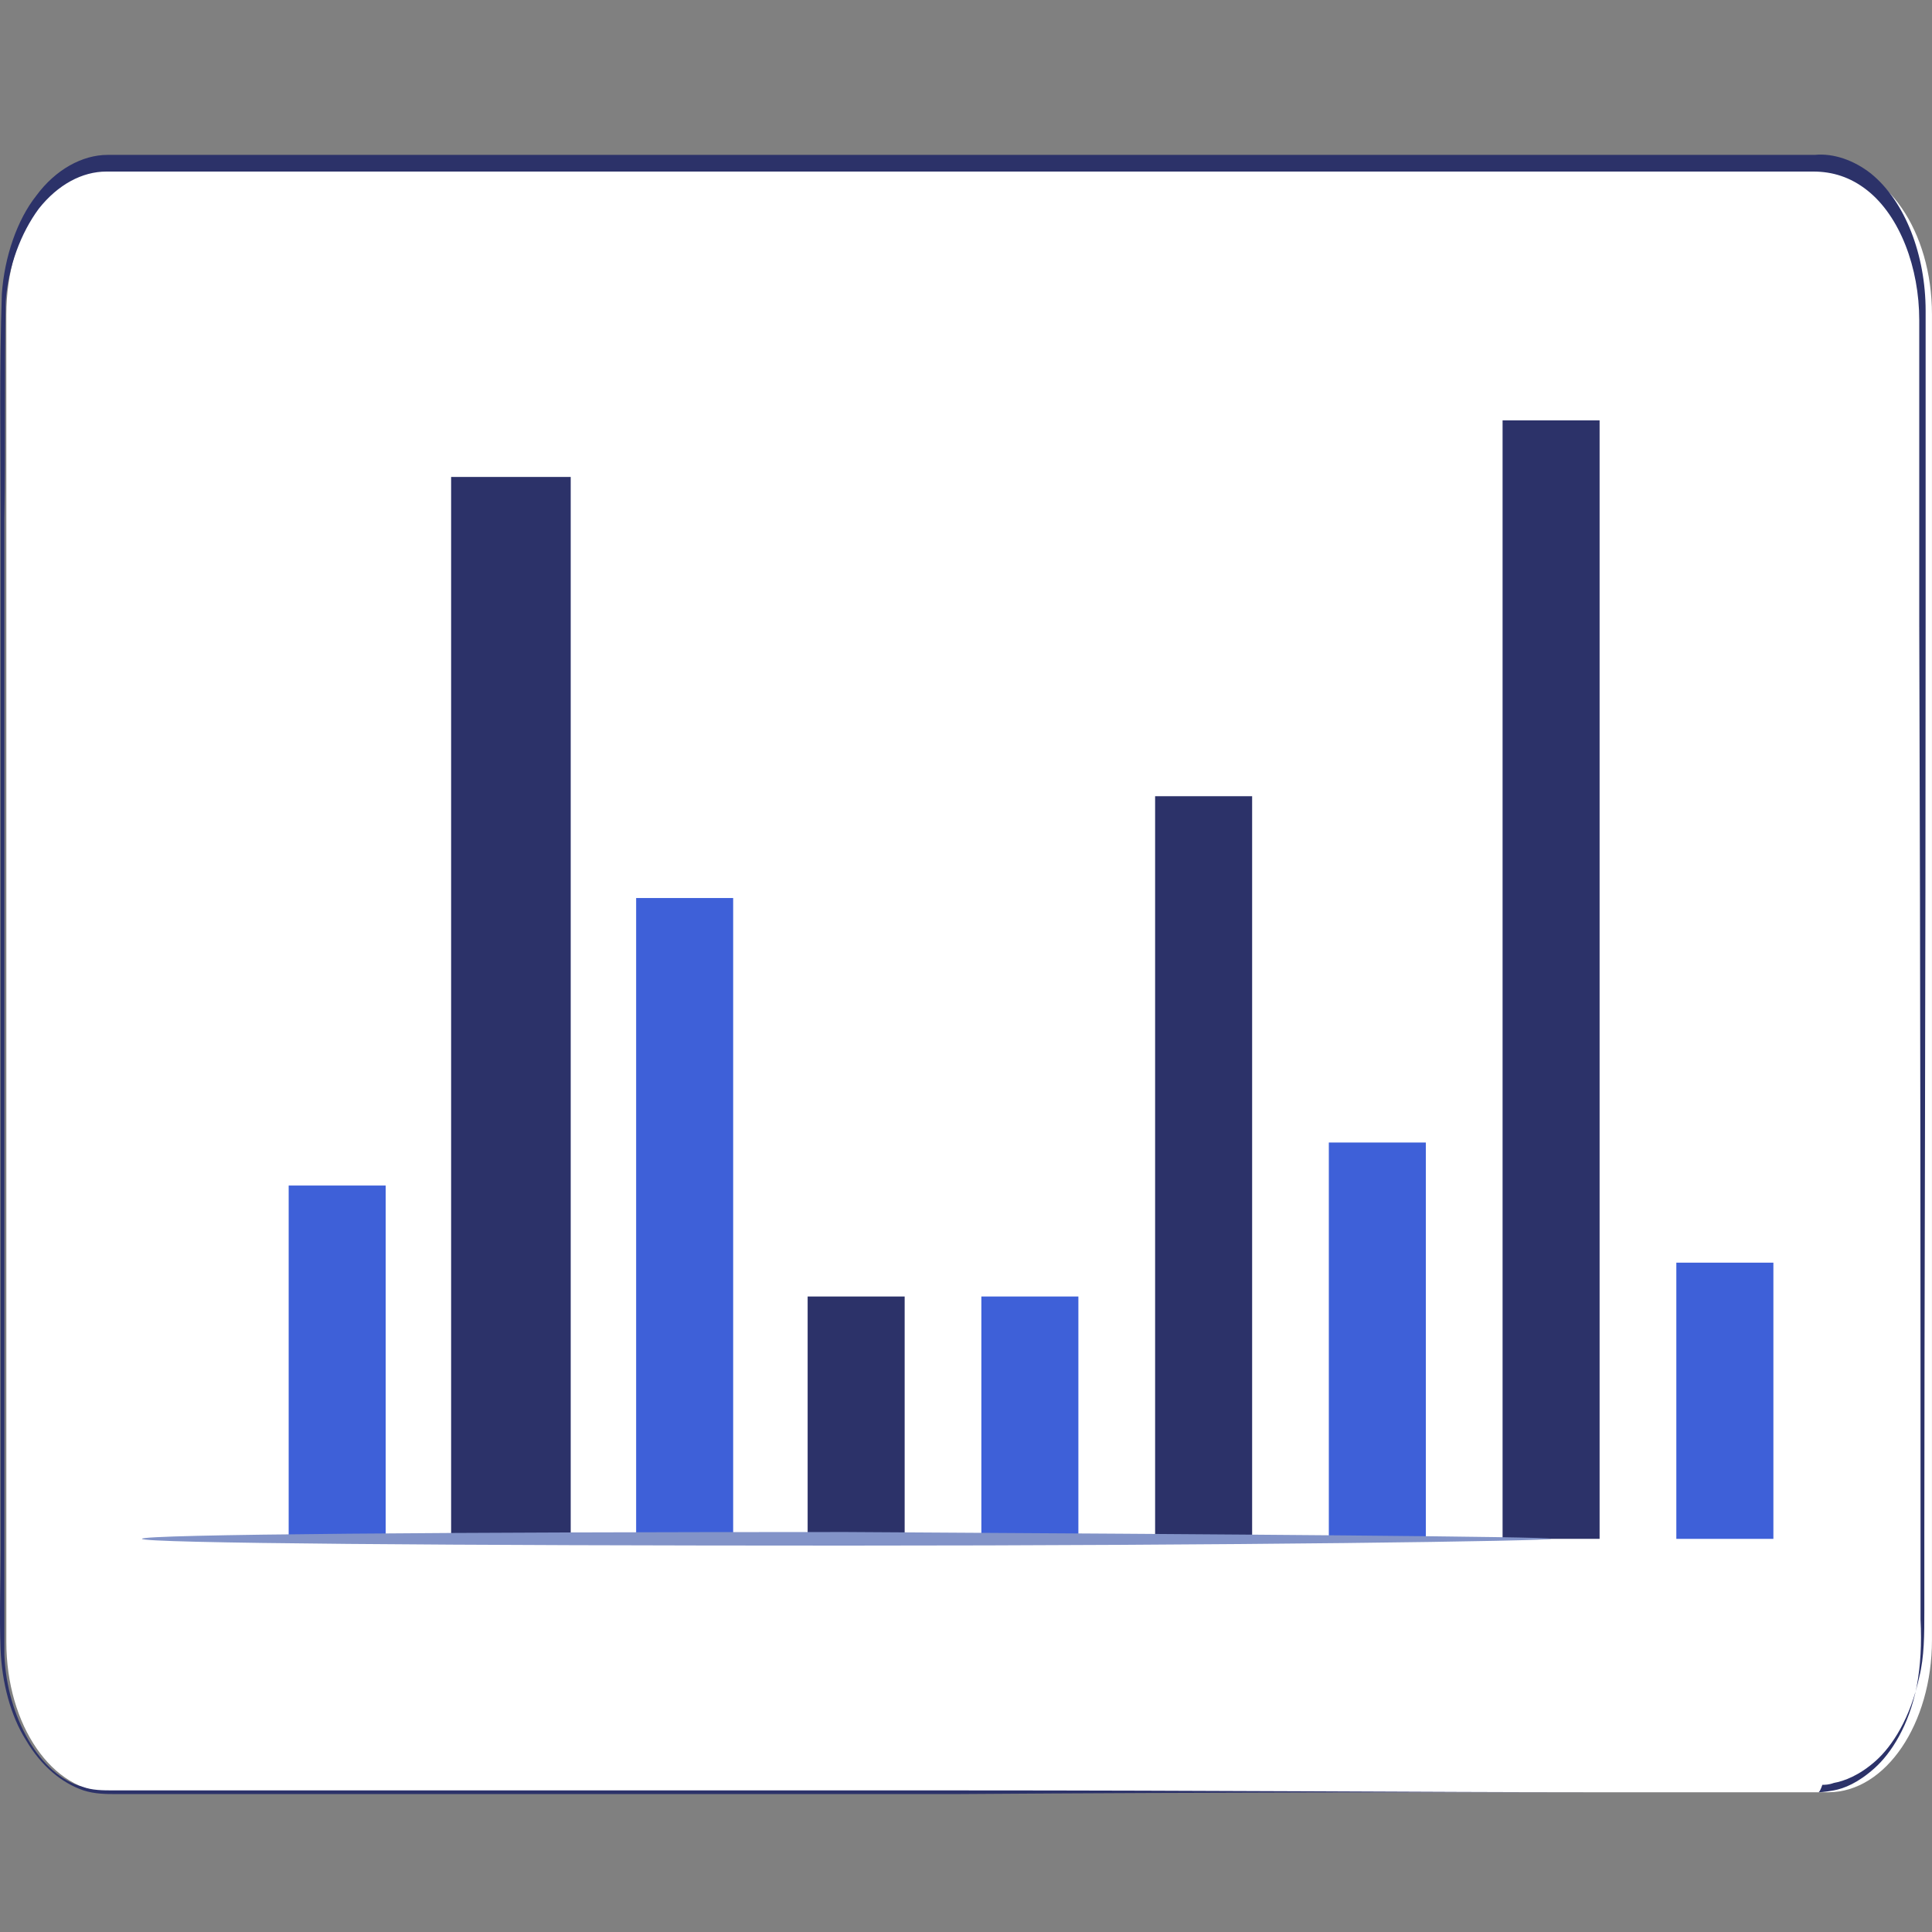
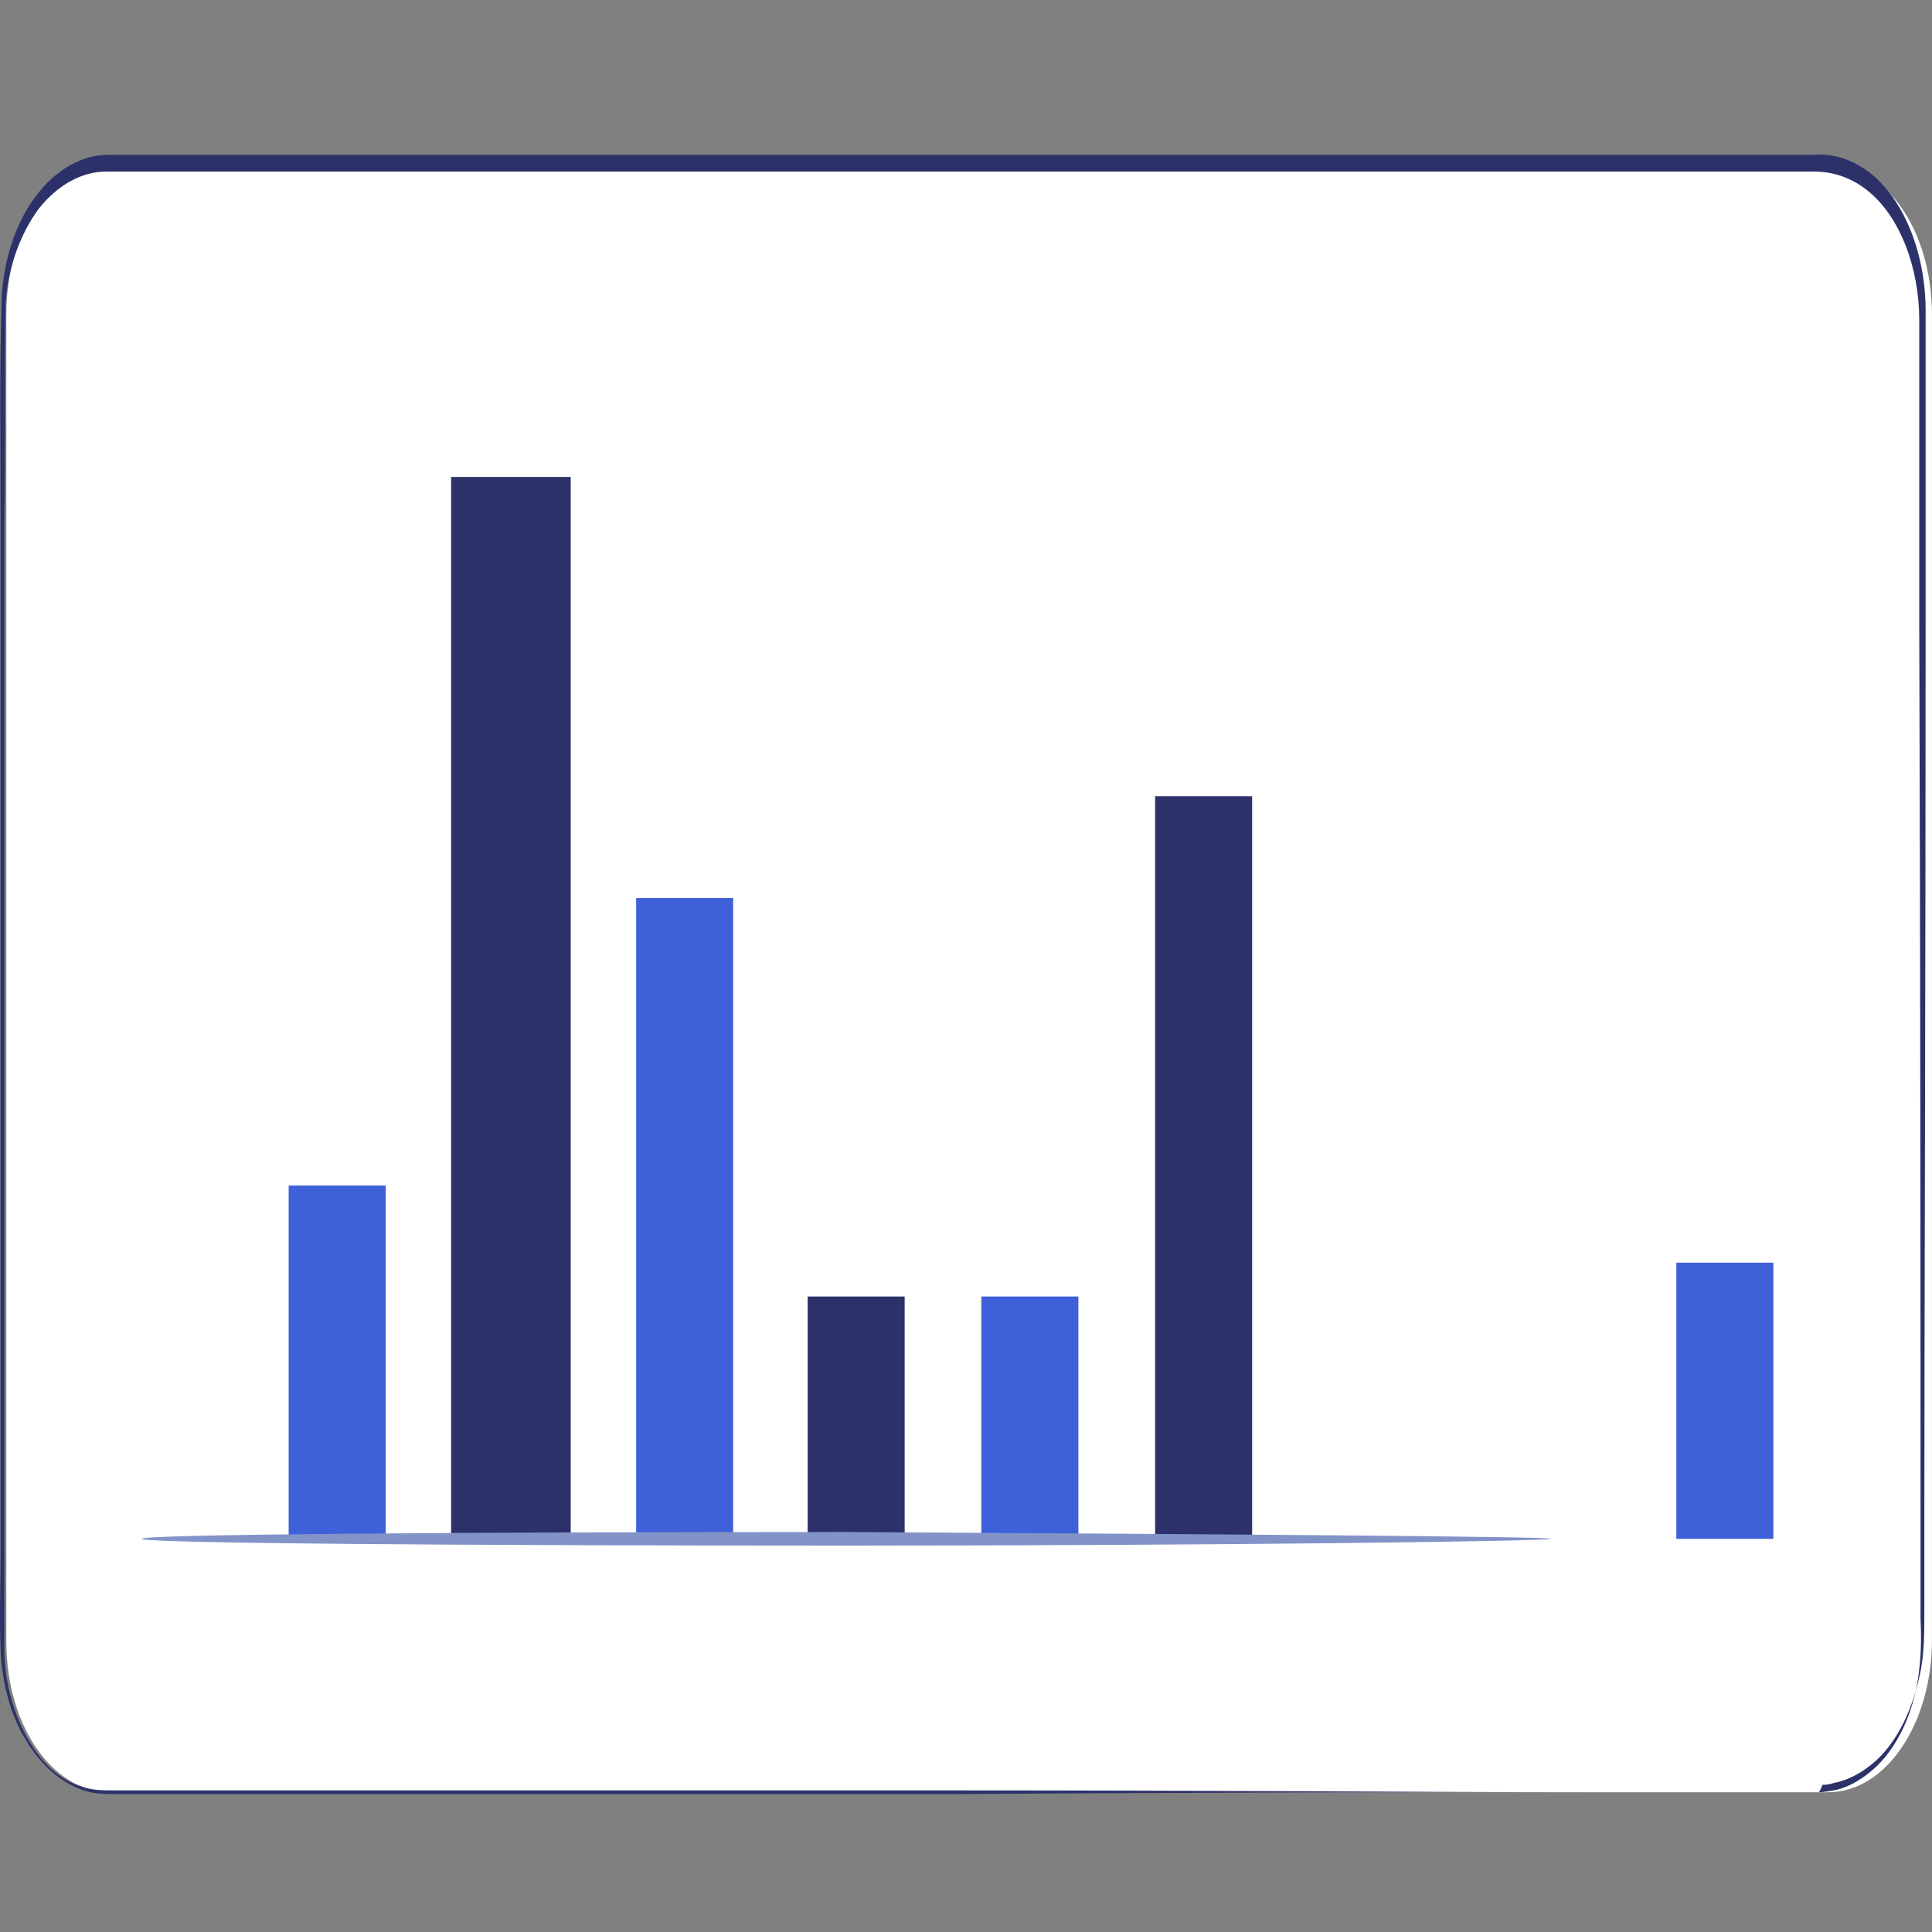
<svg xmlns="http://www.w3.org/2000/svg" width="60" height="60" viewBox="0 0 60 60" fill="none">
  <rect x="0" y="0" width="60" height="60" fill="#808080" stroke="none" />
  <g id="Frame 136">
    <g id="Group">
      <g id="Group_2">
        <g id="Group_3">
          <path id="Vector" d="M56.779 55.66H3.418C1.629 55.66 0.197 53.584 0.197 50.99V9.768C0.197 7.173 1.629 5.098 3.418 5.098H56.779C58.568 5.098 59.999 7.173 59.999 9.768V50.932C59.999 53.526 58.568 55.66 56.779 55.66Z" fill="white" />
        </g>
        <g id="Group_4">
          <g id="Group_5">
            <path id="Vector_2" d="M56.476 55.66C56.476 55.66 56.635 55.66 56.951 55.602C57.268 55.544 57.704 55.371 58.218 54.91C58.733 54.449 59.287 53.584 59.525 52.373C59.644 51.739 59.683 51.047 59.644 50.298C59.644 49.548 59.644 48.741 59.644 47.934C59.644 41.189 59.644 31.445 59.604 19.396C59.604 16.398 59.604 13.227 59.604 9.941C59.604 8.326 59.01 6.712 57.981 5.905C57.466 5.501 56.912 5.328 56.318 5.328C55.724 5.328 55.13 5.328 54.497 5.328C49.627 5.328 44.44 5.328 38.937 5.328C27.97 5.328 15.934 5.328 3.304 5.328C2.551 5.328 1.799 5.732 1.205 6.481C0.651 7.231 0.255 8.269 0.176 9.364C0.136 11.613 0.176 13.861 0.136 16.11C0.136 20.607 0.136 24.988 0.136 29.37C0.136 33.694 0.136 37.96 0.136 42.169C0.136 44.244 0.136 46.32 0.136 48.338C0.136 49.376 0.136 50.356 0.136 51.393C0.176 52.373 0.453 53.296 0.889 54.045C1.324 54.795 1.918 55.314 2.551 55.487C2.868 55.602 3.185 55.602 3.541 55.602C3.858 55.602 4.214 55.602 4.531 55.602C5.877 55.602 7.184 55.602 8.49 55.602C11.103 55.602 13.598 55.602 16.052 55.602C20.922 55.602 25.476 55.602 29.593 55.602C37.868 55.602 44.559 55.66 49.191 55.66C51.488 55.66 53.309 55.66 54.536 55.66C55.13 55.66 55.605 55.66 55.922 55.66C56.318 55.66 56.476 55.66 56.476 55.66C56.476 55.66 56.318 55.66 56.001 55.66C55.684 55.66 55.209 55.66 54.615 55.66C53.388 55.66 51.606 55.66 49.27 55.66C44.638 55.66 37.947 55.66 29.672 55.717C25.515 55.717 21.002 55.717 16.132 55.717C13.716 55.717 11.183 55.717 8.57 55.717C7.263 55.717 5.956 55.717 4.61 55.717C4.294 55.717 3.937 55.717 3.62 55.717C3.304 55.717 2.947 55.717 2.591 55.602C1.918 55.371 1.285 54.852 0.809 54.045C0.334 53.296 0.057 52.258 0.018 51.22C-0.022 50.183 0.018 49.203 0.018 48.165C0.018 46.147 0.018 44.071 0.018 41.996C0.018 37.845 0.018 33.578 0.018 29.197C0.018 24.873 0.018 20.434 0.018 15.937C0.018 13.688 -0.022 11.44 0.057 9.134C0.136 7.98 0.532 6.827 1.126 6.078C1.72 5.271 2.551 4.81 3.343 4.81C15.973 4.81 28.009 4.81 38.976 4.81C44.44 4.81 49.666 4.81 54.536 4.81C55.13 4.81 55.764 4.81 56.358 4.81C56.951 4.752 57.585 4.983 58.099 5.386C59.169 6.251 59.802 7.923 59.802 9.652C59.802 12.939 59.802 16.11 59.802 19.108C59.802 31.157 59.762 40.901 59.762 47.646C59.762 48.511 59.762 49.26 59.762 50.01C59.762 50.759 59.762 51.451 59.604 52.085C59.327 53.354 58.773 54.218 58.258 54.68C57.743 55.141 57.268 55.314 56.951 55.371C56.793 55.429 56.674 55.429 56.595 55.429C56.516 55.66 56.476 55.66 56.476 55.66Z" fill="#2C3269" />
          </g>
        </g>
      </g>
      <g id="Group 7007">
        <g id="Group_6">
          <g id="Group_7">
            <g id="Group_8">
              <g id="Group_9">
                <path id="Vector_3" d="M11.978 36.818H8.965V47.858H11.978V36.818Z" fill="#3E60D8" />
              </g>
            </g>
          </g>
          <g id="Group_10">
            <g id="Group_11">
              <g id="Group_12">
                <path id="Vector_4" d="M22.769 27.889H19.756V47.788H22.769V27.889Z" fill="#3E60D8" />
              </g>
            </g>
          </g>
          <g id="Group_13">
            <g id="Group_14">
              <g id="Group_15">
                <path id="Vector_5" d="M17.724 14.812H14.01V47.79H17.724V14.812Z" fill="#2C3269" />
              </g>
            </g>
          </g>
          <g id="Group_16">
            <g id="Group_17">
              <g id="Group_18">
                <path id="Vector_6" d="M33.49 40.264H30.477V47.787H33.49V40.264Z" fill="#3E60D8" />
              </g>
            </g>
          </g>
          <g id="Group_19">
            <g id="Group_20">
              <g id="Group_21">
                <path id="Vector_7" d="M28.095 40.264H25.082V47.787H28.095V40.264Z" fill="#2C3269" />
              </g>
            </g>
          </g>
          <g id="Group_22">
            <g id="Group_23">
              <g id="Group_24">
-                 <path id="Vector_8" d="M44.281 35.482H41.268V47.858H44.281V35.482Z" fill="#3E60D8" />
-               </g>
+                 </g>
            </g>
          </g>
          <g id="Group_25">
            <g id="Group_26">
              <g id="Group_27">
                <path id="Vector_9" d="M38.886 24.727H35.873V47.79H38.886V24.727Z" fill="#2C3269" />
              </g>
            </g>
          </g>
          <g id="Group_28">
            <g id="Group_29">
              <g id="Group_30">
-                 <path id="Vector_10" d="M49.677 13.055H46.664V47.79H49.677V13.055Z" fill="#2C3269" />
-               </g>
+                 </g>
            </g>
          </g>
          <g id="Group_31">
            <g id="Group_32">
              <g id="Group_33">
                <path id="Vector_11" d="M55.074 39.213H52.06V47.791H55.074V39.213Z" fill="#3E60D8" />
              </g>
            </g>
          </g>
        </g>
        <g id="Group_34">
          <g id="Group_35">
            <path id="Vector_12" d="M48.169 47.789C48.169 47.859 38.358 48 26.289 48C14.184 48 4.408 47.93 4.408 47.789C4.408 47.648 14.219 47.578 26.289 47.578C38.358 47.648 48.169 47.719 48.169 47.789Z" fill="#8293C8" />
          </g>
        </g>
      </g>
    </g>
  </g>
</svg>